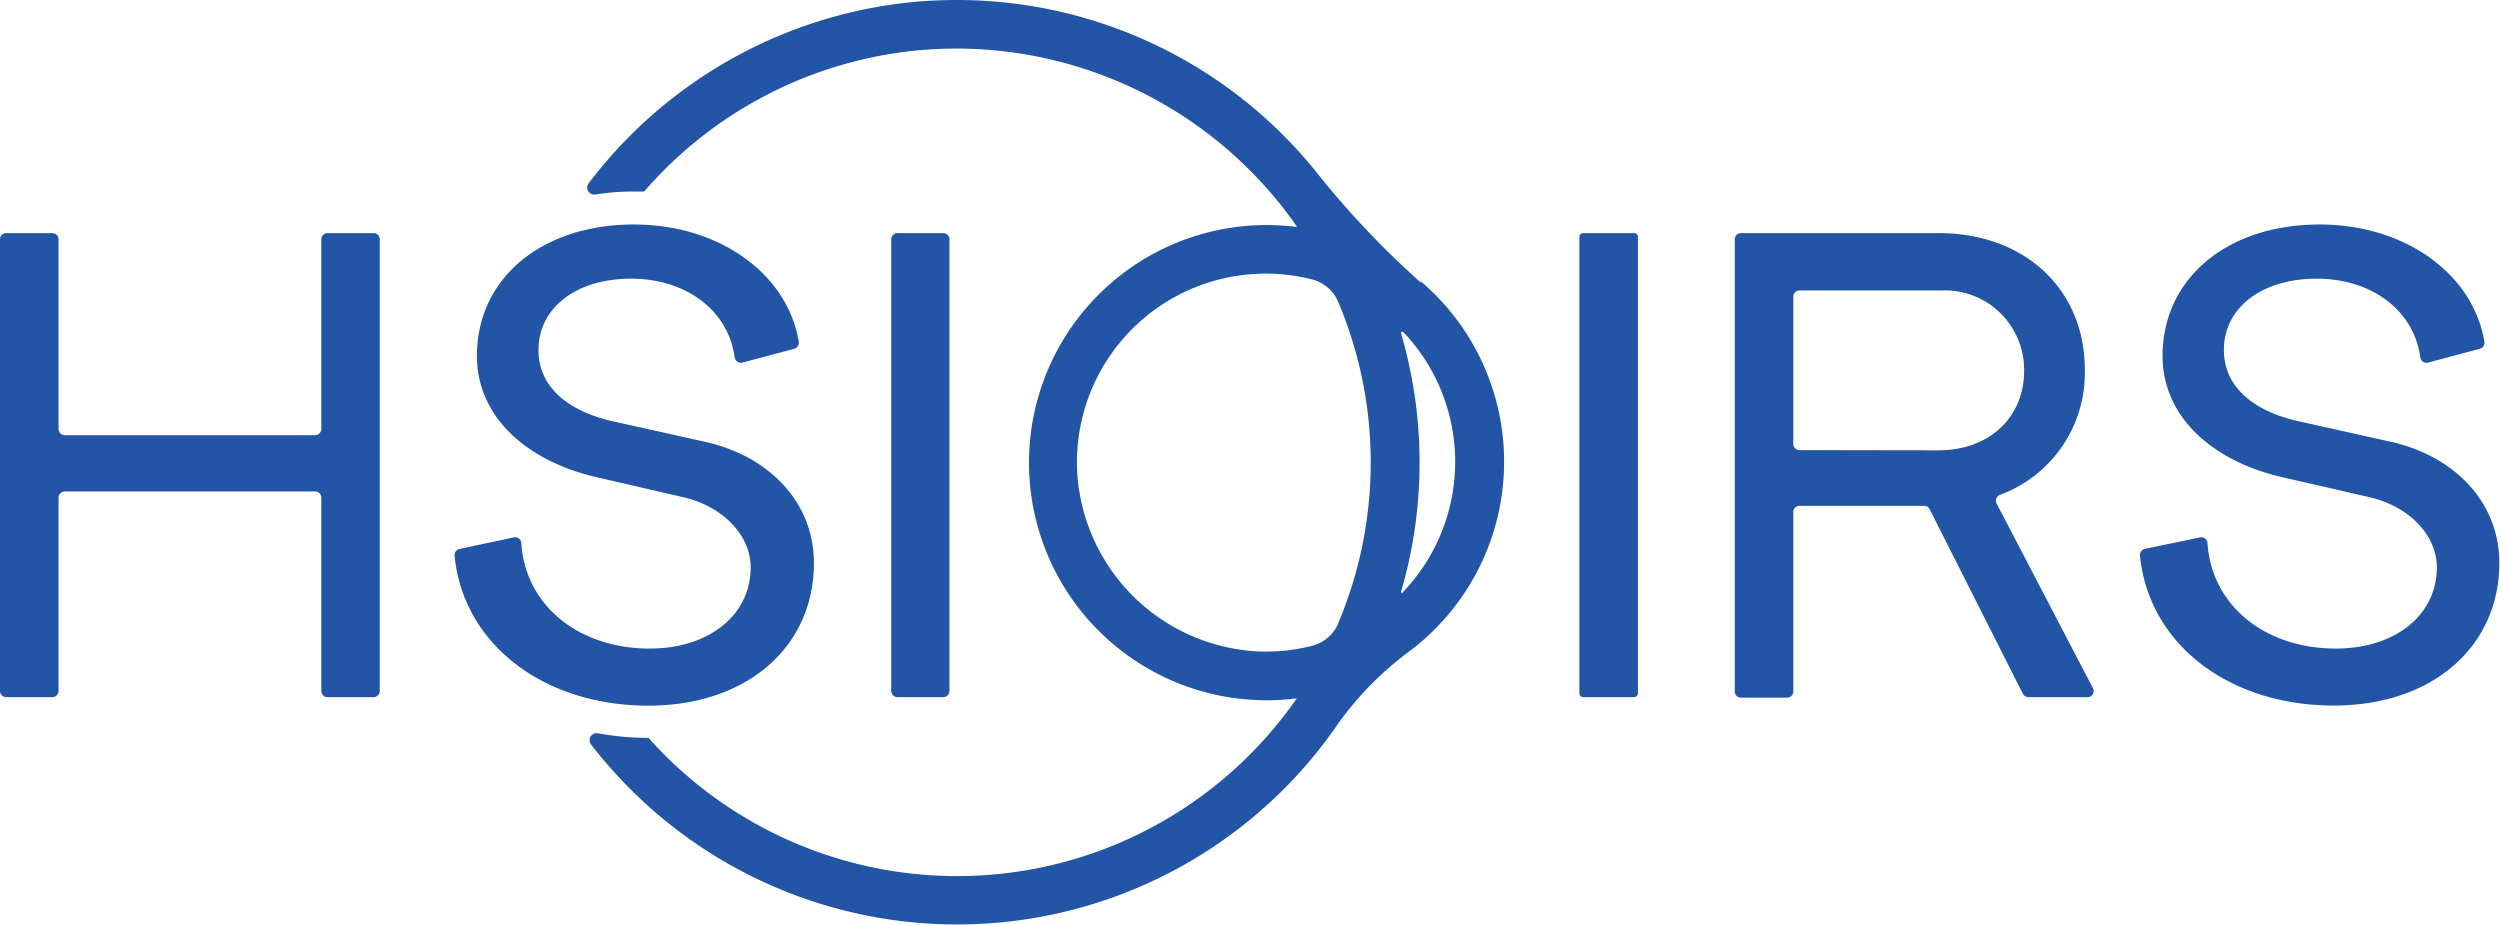
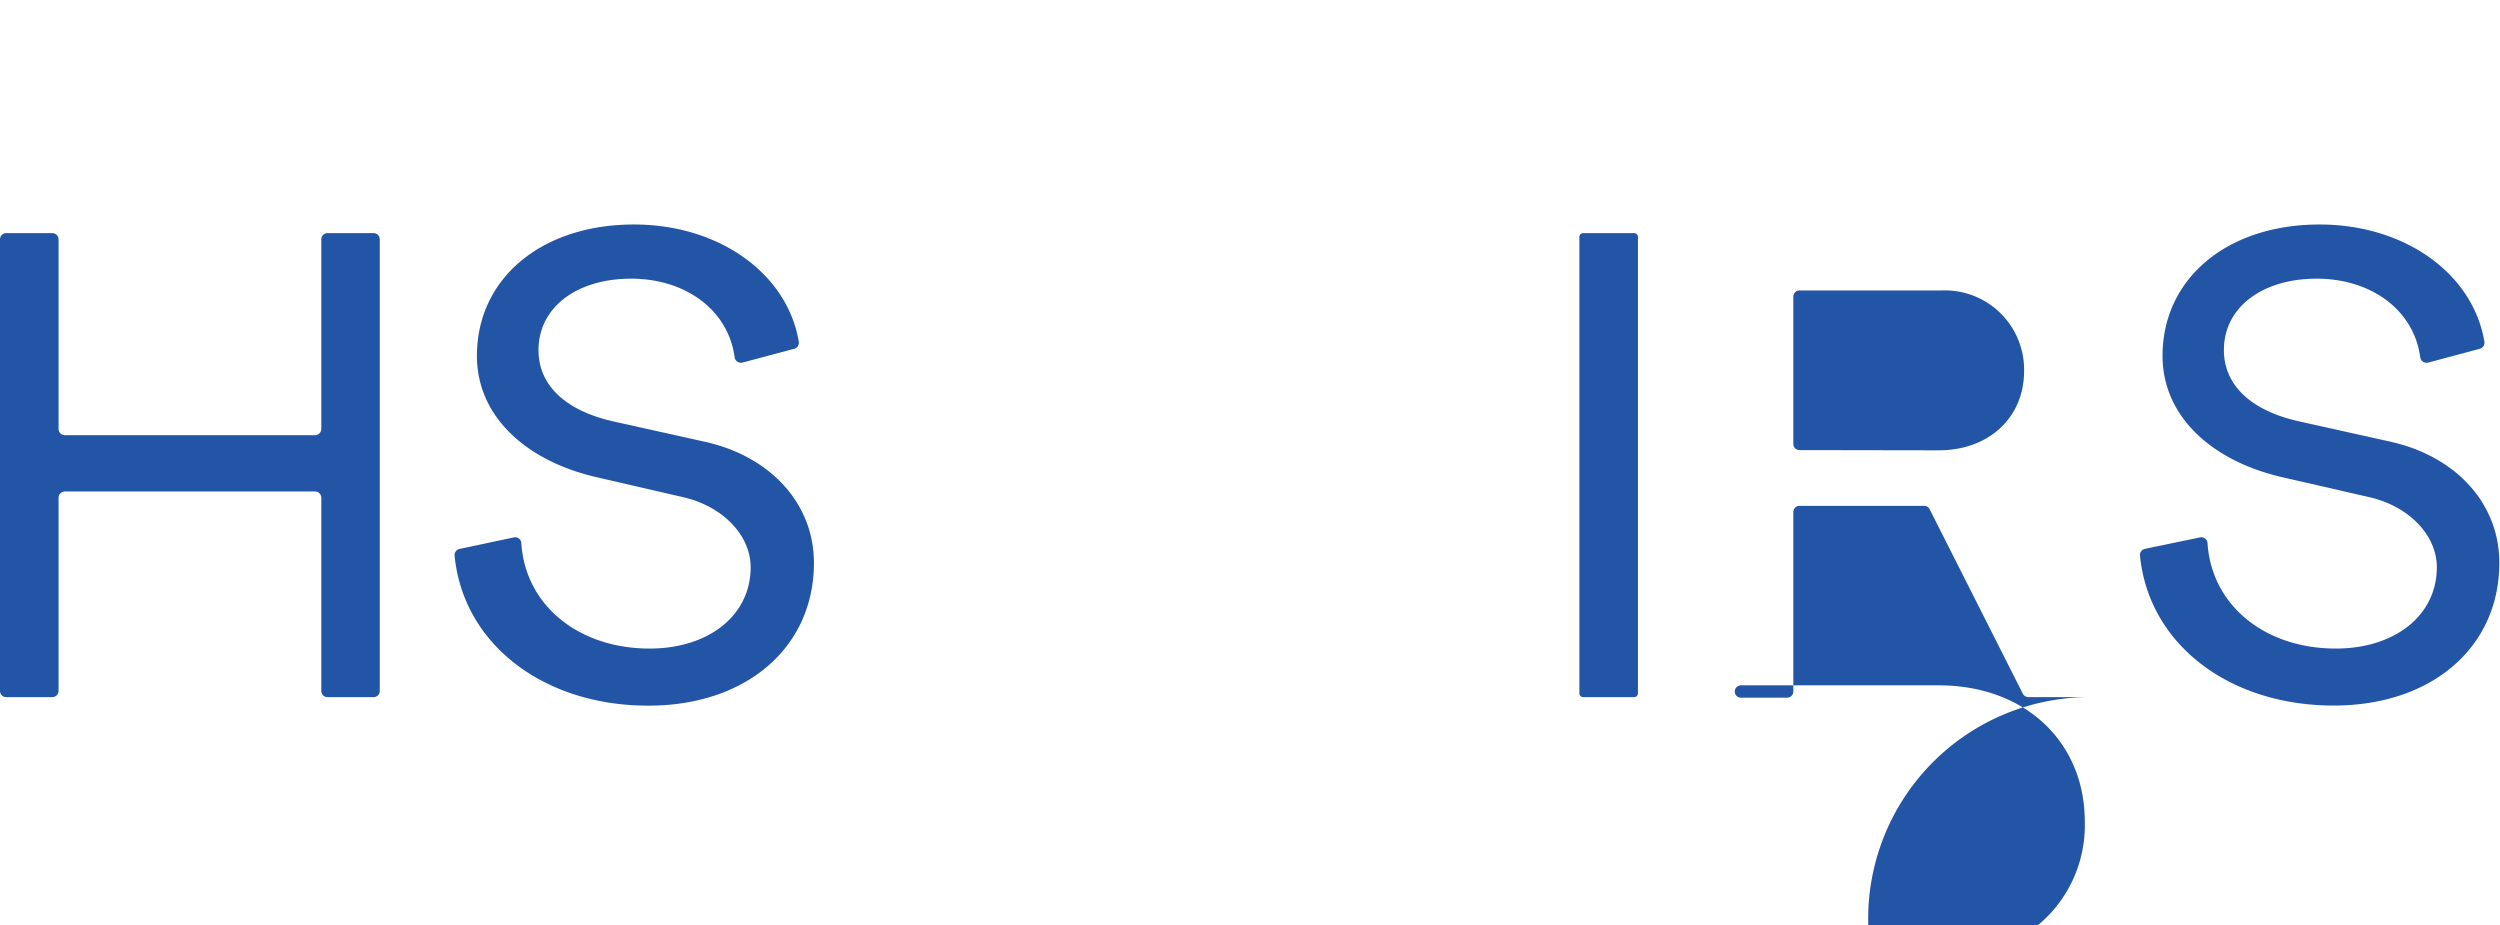
<svg xmlns="http://www.w3.org/2000/svg" viewBox="0 0 222.84 82.48">
  <defs>
    <style>.cls-1{fill:#2355a6;}</style>
  </defs>
  <g id="Layer_2" data-name="Layer 2">
    <g id="Layer_1-2" data-name="Layer 1">
      <path class="cls-1" d="M33.85,21.33V61.59a.55.55,0,0,1-.55.55H29.19a.55.55,0,0,1-.55-.55V44.37a.56.56,0,0,0-.56-.56H5.77a.56.56,0,0,0-.55.56V61.59a.56.56,0,0,1-.56.55H.55A.55.55,0,0,1,0,61.59V21.33a.55.55,0,0,1,.55-.55H4.66a.56.56,0,0,1,.56.55v16.9a.56.56,0,0,0,.55.56H28.08a.56.56,0,0,0,.56-.56V21.33a.55.55,0,0,1,.55-.55H33.3A.55.55,0,0,1,33.85,21.33Z" />
-       <path class="cls-1" d="M84.63,21.33V61.59a.55.55,0,0,1-.55.55H80a.56.56,0,0,1-.56-.55V21.33a.56.56,0,0,1,.56-.55h4.11A.55.55,0,0,1,84.63,21.33Z" />
      <path class="cls-1" d="M146,21.12V61.8a.34.34,0,0,1-.34.34h-4.55a.34.34,0,0,1-.33-.34V21.12a.34.34,0,0,1,.33-.34h4.55A.34.34,0,0,1,146,21.12Z" />
-       <path class="cls-1" d="M186,62.14H180.8a.56.56,0,0,1-.49-.3L172,45.39a.53.53,0,0,0-.49-.3H160.4a.55.55,0,0,0-.55.55v16a.56.56,0,0,1-.56.55h-4.11a.55.55,0,0,1-.55-.55V21.33a.55.55,0,0,1,.55-.55h17.65c7.63,0,13,5,13,12.15a11.57,11.57,0,0,1-7.56,11.18.55.55,0,0,0-.3.77l8.58,16.45A.55.55,0,0,1,186,62.14Zm-13.21-22c4.58,0,7.63-3,7.63-7.06a7.07,7.07,0,0,0-7.38-7.19H160.4a.55.55,0,0,0-.55.55V39.57a.55.55,0,0,0,.55.55Z" />
+       <path class="cls-1" d="M186,62.14H180.8a.56.56,0,0,1-.49-.3L172,45.39a.53.53,0,0,0-.49-.3H160.4a.55.55,0,0,0-.55.55v16a.56.56,0,0,1-.56.55h-4.11a.55.55,0,0,1-.55-.55a.55.55,0,0,1,.55-.55h17.65c7.63,0,13,5,13,12.15a11.57,11.57,0,0,1-7.56,11.18.55.55,0,0,0-.3.77l8.58,16.45A.55.55,0,0,1,186,62.14Zm-13.21-22c4.58,0,7.63-3,7.63-7.06a7.07,7.07,0,0,0-7.38-7.19H160.4a.55.55,0,0,0-.55.55V39.57a.55.55,0,0,0,.55.55Z" />
      <path class="cls-1" d="M196.11,47.9a.55.55,0,0,1,.66.52c.36,5.51,5.07,9.39,11.44,9.39,5.22,0,9-2.92,9-7.25,0-2.8-2.41-5.41-6-6.24l-7.76-1.78c-6.36-1.46-10.69-5.47-10.69-10.82,0-6.87,5.73-11.71,14-11.71,7.56,0,13.67,4.35,14.69,10.45a.56.56,0,0,1-.41.63l-4.61,1.23a.57.57,0,0,1-.7-.48c-.57-4.22-4.38-7-9.23-7s-8.27,2.55-8.27,6.36c0,3.31,2.67,5.48,6.75,6.37l8,1.78c5.86,1.27,9.8,5.47,9.8,10.82,0,7.51-6,12.72-14.76,12.72-9.35,0-16.5-5.49-17.27-13.37a.56.56,0,0,1,.45-.6Z" />
-       <path class="cls-1" d="M126.63,25.17a78.57,78.57,0,0,1-9.43-10A41.12,41.12,0,0,0,85.27,0c-1.14,0-2.3.05-3.45.14a41.28,41.28,0,0,0-29.35,16.2.63.63,0,0,0,.6,1,21.31,21.31,0,0,1,3.44-.27c.31,0,.61,0,.91,0A36.88,36.88,0,0,1,82.29,4.45c1-.08,2-.12,3-.12a37,37,0,0,1,30.3,15.85l0,.05a22.21,22.21,0,0,0-2.69-.17,21.18,21.18,0,1,0,0,42.36,22.21,22.21,0,0,0,2.69-.17l0,0a36.86,36.86,0,0,1-57.35,4l-.43-.48h0a24.59,24.59,0,0,1-4.52-.41.63.63,0,0,0-.61,1c.77,1,1.58,1.94,2.44,2.87a41.18,41.18,0,0,0,64.18-4.76,28.85,28.85,0,0,1,6.43-6.49,21.13,21.13,0,0,0,.93-32.89Zm-7.34,30.4a3.49,3.49,0,0,1-2.36,2,16.59,16.59,0,0,1-4.08.51,15.68,15.68,0,0,1-2-.13A17,17,0,0,1,96,41.7a16.83,16.83,0,0,1,20.93-16.8,3.49,3.49,0,0,1,2.35,2,36.85,36.85,0,0,1,0,28.66Zm5.78-2.74s-.06,0-.08,0a.14.14,0,0,1-.1,0,.15.15,0,0,1,0-.1,41,41,0,0,0,0-23,.15.15,0,0,1,0-.1.14.14,0,0,1,.1-.05s0,0,.08,0a16.8,16.8,0,0,1,0,23.18Z" />
      <path class="cls-1" d="M45.81,47.9a.55.55,0,0,1,.66.52c.35,5.51,5.07,9.39,11.44,9.39,5.22,0,9-2.92,9-7.25,0-2.8-2.42-5.41-6-6.24L53.2,42.54c-6.37-1.46-10.69-5.47-10.69-10.82,0-6.87,5.72-11.71,14-11.71,7.56,0,13.67,4.35,14.69,10.45a.56.56,0,0,1-.41.63l-4.61,1.23a.57.57,0,0,1-.7-.48c-.57-4.22-4.38-7-9.23-7S48,27.4,48,31.21c0,3.31,2.67,5.48,6.75,6.37l8,1.78c5.86,1.27,9.8,5.47,9.8,10.82,0,7.51-6,12.72-14.76,12.72-9.35,0-16.5-5.49-17.27-13.37a.56.56,0,0,1,.45-.6Z" />
    </g>
  </g>
</svg>